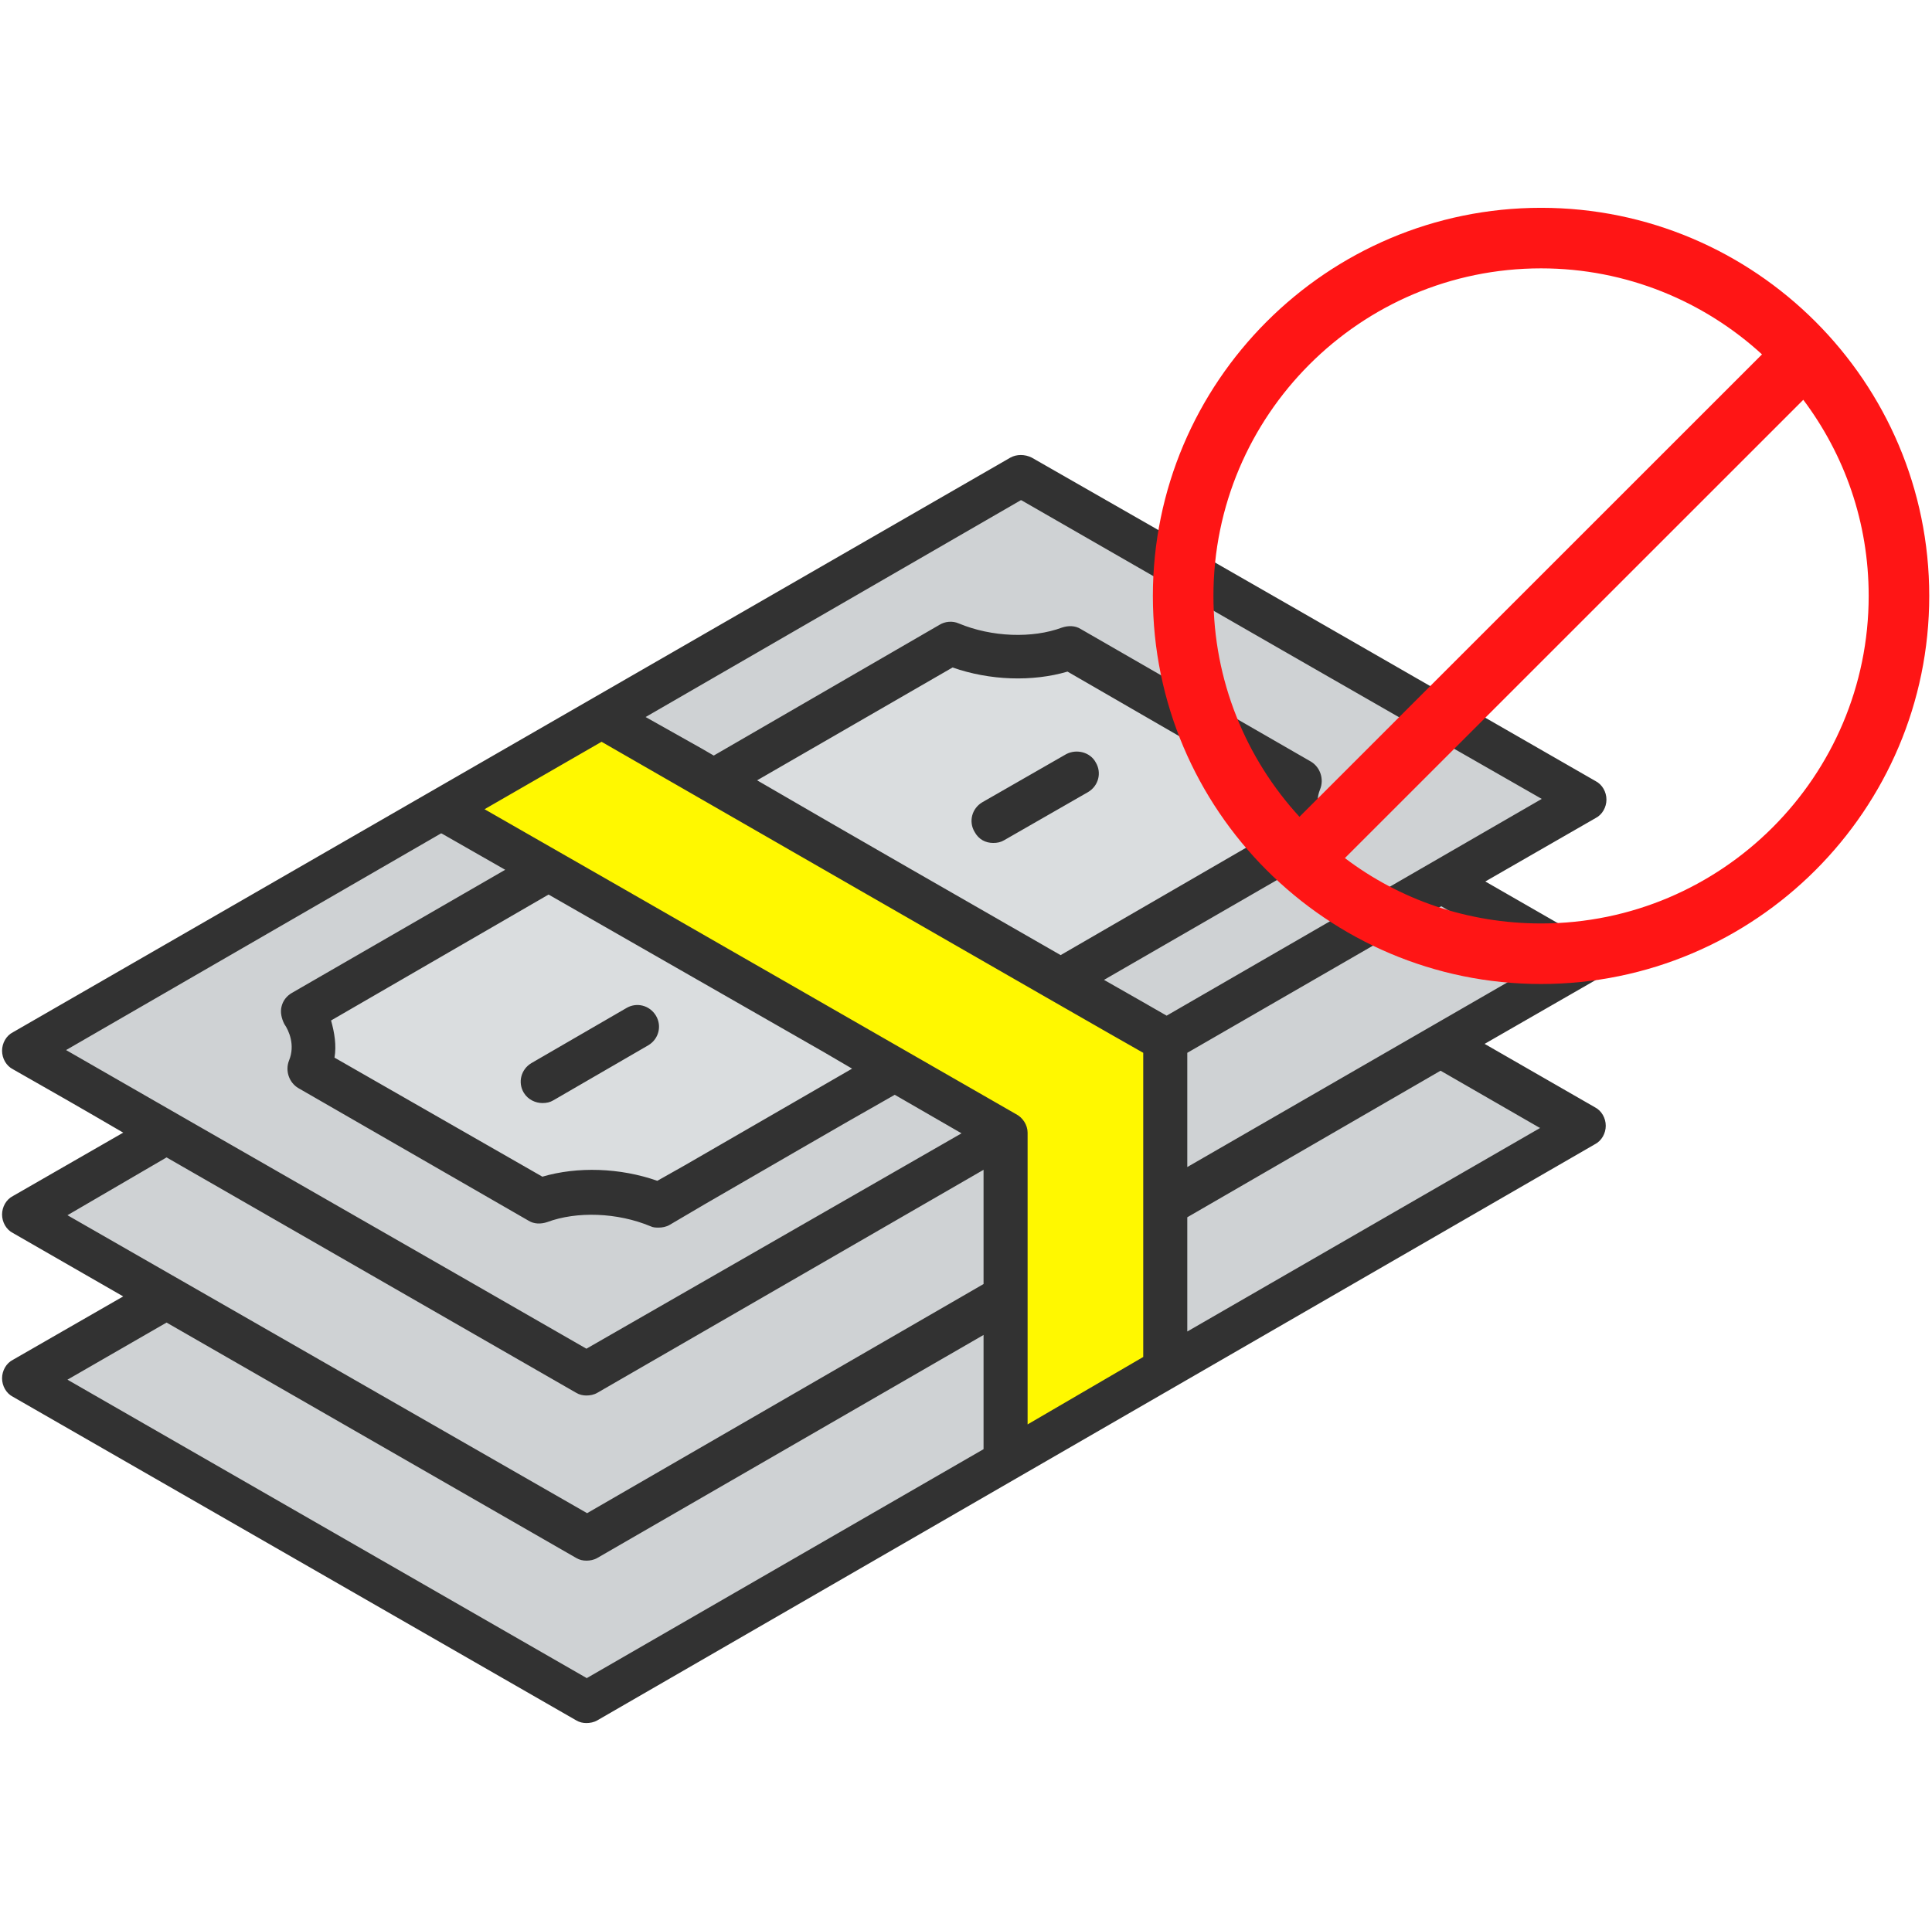
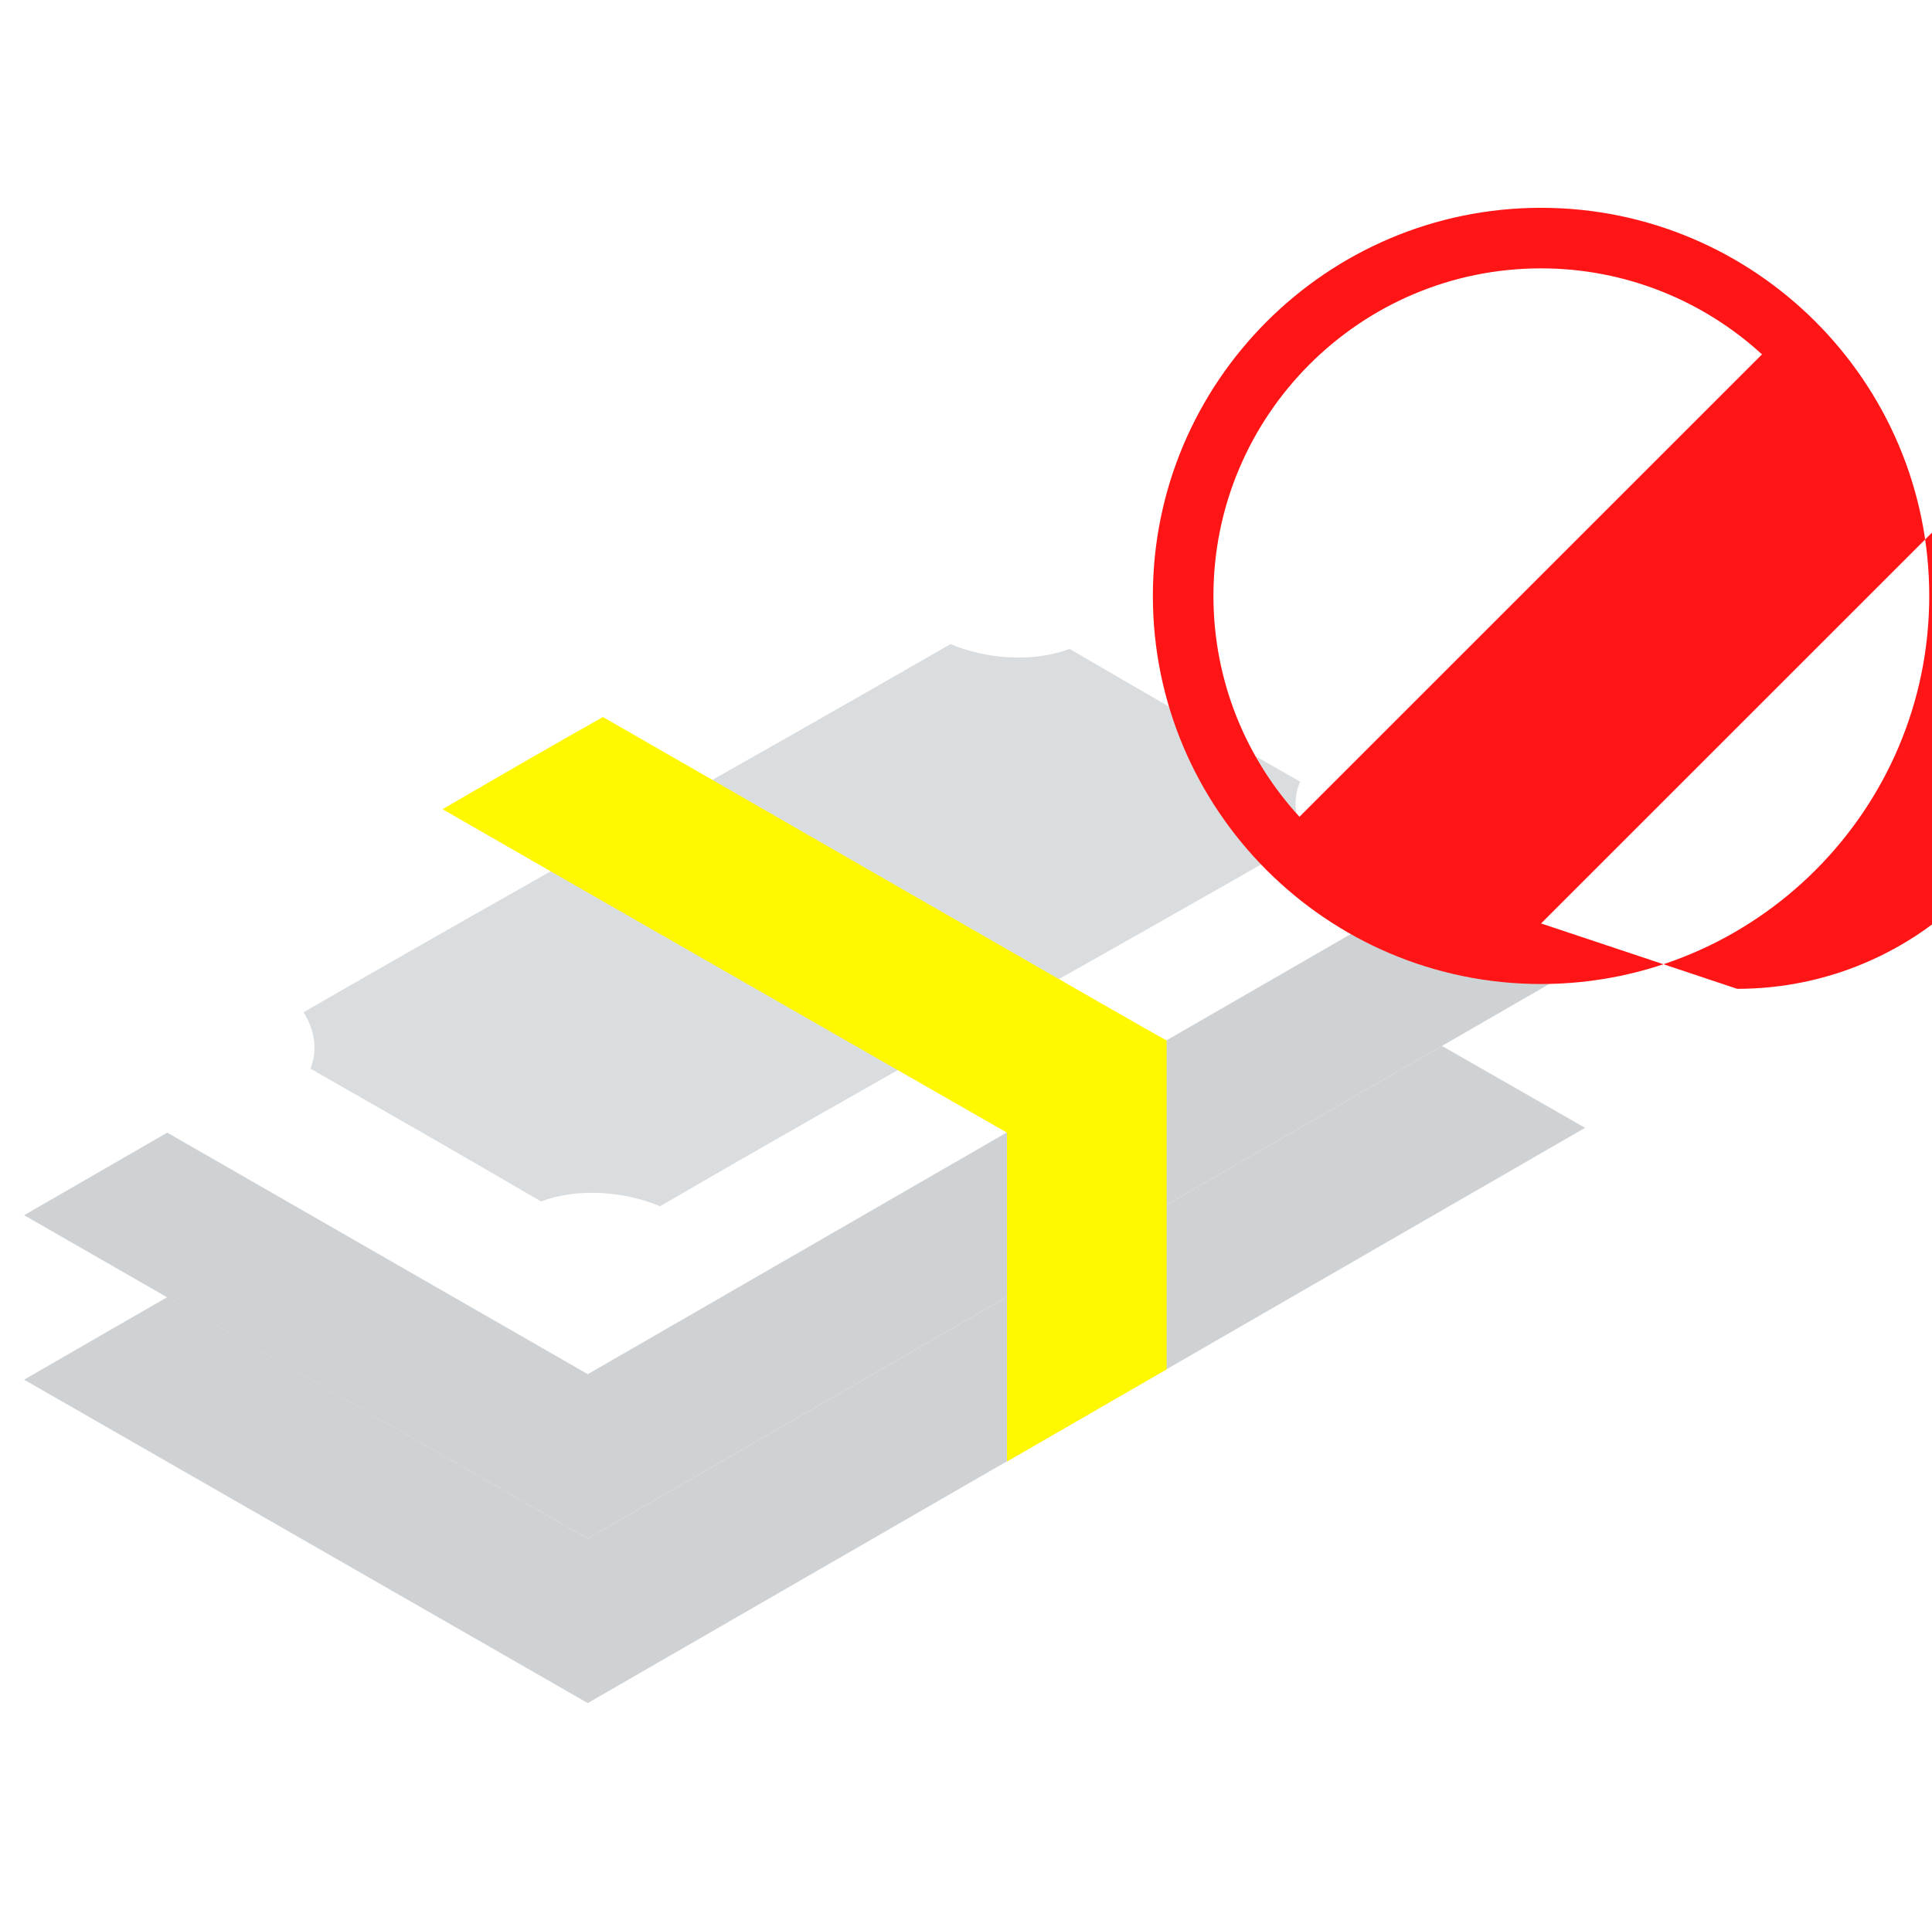
<svg xmlns="http://www.w3.org/2000/svg" id="yellowアイコン" viewBox="0 0 28.07 28.05">
  <defs>
    <style>.cls-1{fill:#ff1515;}.cls-2{fill:#fff800;}.cls-2,.cls-3,.cls-4,.cls-5{fill-rule:evenodd;}.cls-3{fill:#cfd2d4;}.cls-4{fill:#dadddf;}.cls-5{fill:#323232;}</style>
  </defs>
  <g id="icon_yellow__noMoney">
    <g>
      <g>
        <g>
          <path class="cls-3" d="m20.95,15.2l-12.41,7.16-6.11-3.51-2.08,1.2,8.19,4.7,14.49-8.36-2.08-1.19Z" />
          <path class="cls-3" d="m8.54,22.36l12.41-7.16,2.08-1.2-2.08-1.19-12.41,7.16c-2.04-1.17-4.07-2.34-6.11-3.51l-2.08,1.2,8.19,4.7Z" />
-           <path class="cls-3" d="m14.84,6.91c2.73,1.57,5.46,3.14,8.19,4.7l-14.49,8.36c-2.73-1.57-5.46-3.14-8.19-4.7,4.83-2.79,9.66-5.58,14.49-8.36Z" />
        </g>
        <path class="cls-4" d="m18.98,12.18c-.16-.25-.21-.55-.09-.82-1.12-.64-2.24-1.28-3.35-1.93-.53.2-1.21.15-1.73-.07-3.12,1.8-6.28,3.55-9.4,5.35.16.25.21.55.1.82,1.12.64,2.24,1.28,3.35,1.93.53-.2,1.21-.15,1.73.07,3.11-1.81,6.27-3.55,9.4-5.35h0Z" />
        <path class="cls-2" d="m6.43,11.76c.77-.45,1.55-.9,2.33-1.34.72.41,8.16,4.7,8.19,4.7v4.78s-2.32,1.34-2.32,1.34v-4.78c-2.74-1.57-5.47-3.13-8.2-4.7h0Z" />
-         <path class="cls-5" d="m23.34,14c0-.11-.06-.22-.16-.27l-1.6-.92,1.6-.92c.1-.05.16-.16.16-.27s-.06-.22-.16-.27c-2.73-1.57-5.46-3.14-8.19-4.7-.1-.05-.22-.05-.31,0L.19,15c-.1.05-.16.16-.16.27s.06.22.16.27c.53.3,1.07.61,1.6.92l-1.6.92c-.1.05-.16.16-.16.27s.06.22.16.27l1.6.92-1.6.92c-.1.05-.16.16-.16.27s.06.22.16.27l8.18,4.7c.05.03.1.04.15.04.05,0,.11-.01.16-.04l14.49-8.37c.1-.05.16-.16.16-.27s-.06-.22-.16-.27l-1.6-.92,1.6-.92c.1-.05.16-.16.16-.27h0Zm-8.5-6.73c2.52,1.45,5.04,2.9,7.56,4.34l-5.45,3.15c-.17-.1-.49-.28-.91-.52l3.1-1.79c.07-.04.13-.11.15-.2.02-.08,0-.17-.04-.25-.07-.1-.16-.31-.07-.53.06-.15,0-.32-.13-.4l-3.35-1.93c-.08-.05-.18-.05-.27-.02-.43.16-1.02.14-1.5-.06-.09-.04-.2-.03-.28.02l-3.28,1.9c-.12-.07-.24-.14-.35-.2l-.64-.36,5.45-3.15Zm3.73,4.78l-3.16,1.83c-1.29-.74-3.07-1.76-4.41-2.54l2.84-1.64c.54.19,1.16.21,1.67.06l3.01,1.74c-.03.18,0,.36.05.55h0Zm-12.14.07c.3.17.61.35.91.52l-3.1,1.79c-.07.04-.13.11-.15.2-.02.08,0,.17.04.25.07.1.16.31.07.53-.06.15,0,.32.13.4l3.35,1.93c.08.05.18.05.27.02.43-.16,1.02-.14,1.5.06.04.02.08.02.12.02.05,0,.11-.01.16-.04l.51-.3c.92-.53,1.84-1.07,2.76-1.59l.97.56-5.45,3.13c-2.52-1.45-5.04-2.89-7.56-4.34l5.45-3.15Zm-1.62,2.71l3.16-1.83c1.33.76,2.67,1.53,4,2.29l.41.24c-.81.47-1.63.94-2.44,1.41l-.39.22c-.54-.19-1.16-.21-1.67-.06l-3.02-1.73c.03-.18,0-.36-.05-.54h0Zm-2.39,1.99c1.98,1.14,3.97,2.28,5.95,3.42.05.03.1.04.15.04.05,0,.11-.01.16-.04l5.61-3.24v1.66s-5.76,3.33-5.76,3.33L.98,17.66l1.44-.84Zm6.11,7.57L.98,20.05l1.44-.83,5.95,3.42c.05.03.1.04.15.04.05,0,.11-.01.16-.04l5.61-3.24v1.66s-5.77,3.33-5.77,3.33Zm6.4-3.7v-4.23c0-.11-.07-.22-.17-.27,0,0-5.97-3.43-7.72-4.43l1.7-.98s7.35,4.23,7.87,4.52v4.42s-1.68.98-1.68.98Zm7.45-4.3l-5.13,2.96v-1.66s3.68-2.13,3.68-2.13l1.44.83Zm-5.13.57v-1.66s3.69-2.13,3.69-2.13l1.44.83-5.13,2.96Zm-9.64-1.08c-.09-.15-.04-.34.11-.43l1.38-.8c.15-.09.34-.04.43.11s.04.34-.11.43l-1.38.8c-.05.03-.1.04-.16.04-.1,0-.21-.05-.27-.15Zm8.31-4.8c.09.15.04.34-.11.43l-1.22.7c-.05.03-.1.04-.16.04-.11,0-.21-.05-.27-.16-.09-.15-.04-.34.11-.43l1.22-.7c.15-.08.35-.03.43.12Z" />
      </g>
-       <path class="cls-1" d="m22.39,3.02c-3.11,0-5.64,2.53-5.64,5.64s2.53,5.64,5.64,5.64,5.64-2.53,5.64-5.64-2.53-5.64-5.64-5.64Zm-4.76,5.64c0-2.62,2.13-4.76,4.76-4.76,1.24,0,2.37.48,3.21,1.25l-6.72,6.72c-.78-.85-1.25-1.98-1.25-3.21Zm4.76,4.76c-1.07,0-2.06-.35-2.85-.95l6.66-6.66c.6.8.95,1.78.95,2.85,0,2.62-2.13,4.76-4.76,4.76Z" />
+       <path class="cls-1" d="m22.39,3.02c-3.11,0-5.64,2.53-5.64,5.64s2.53,5.64,5.64,5.64,5.64-2.53,5.64-5.64-2.53-5.64-5.64-5.64Zm-4.76,5.64c0-2.62,2.13-4.76,4.76-4.76,1.24,0,2.37.48,3.21,1.25l-6.72,6.72c-.78-.85-1.25-1.98-1.25-3.21Zm4.76,4.76l6.66-6.66c.6.8.95,1.78.95,2.85,0,2.62-2.13,4.76-4.76,4.76Z" />
    </g>
  </g>
</svg>